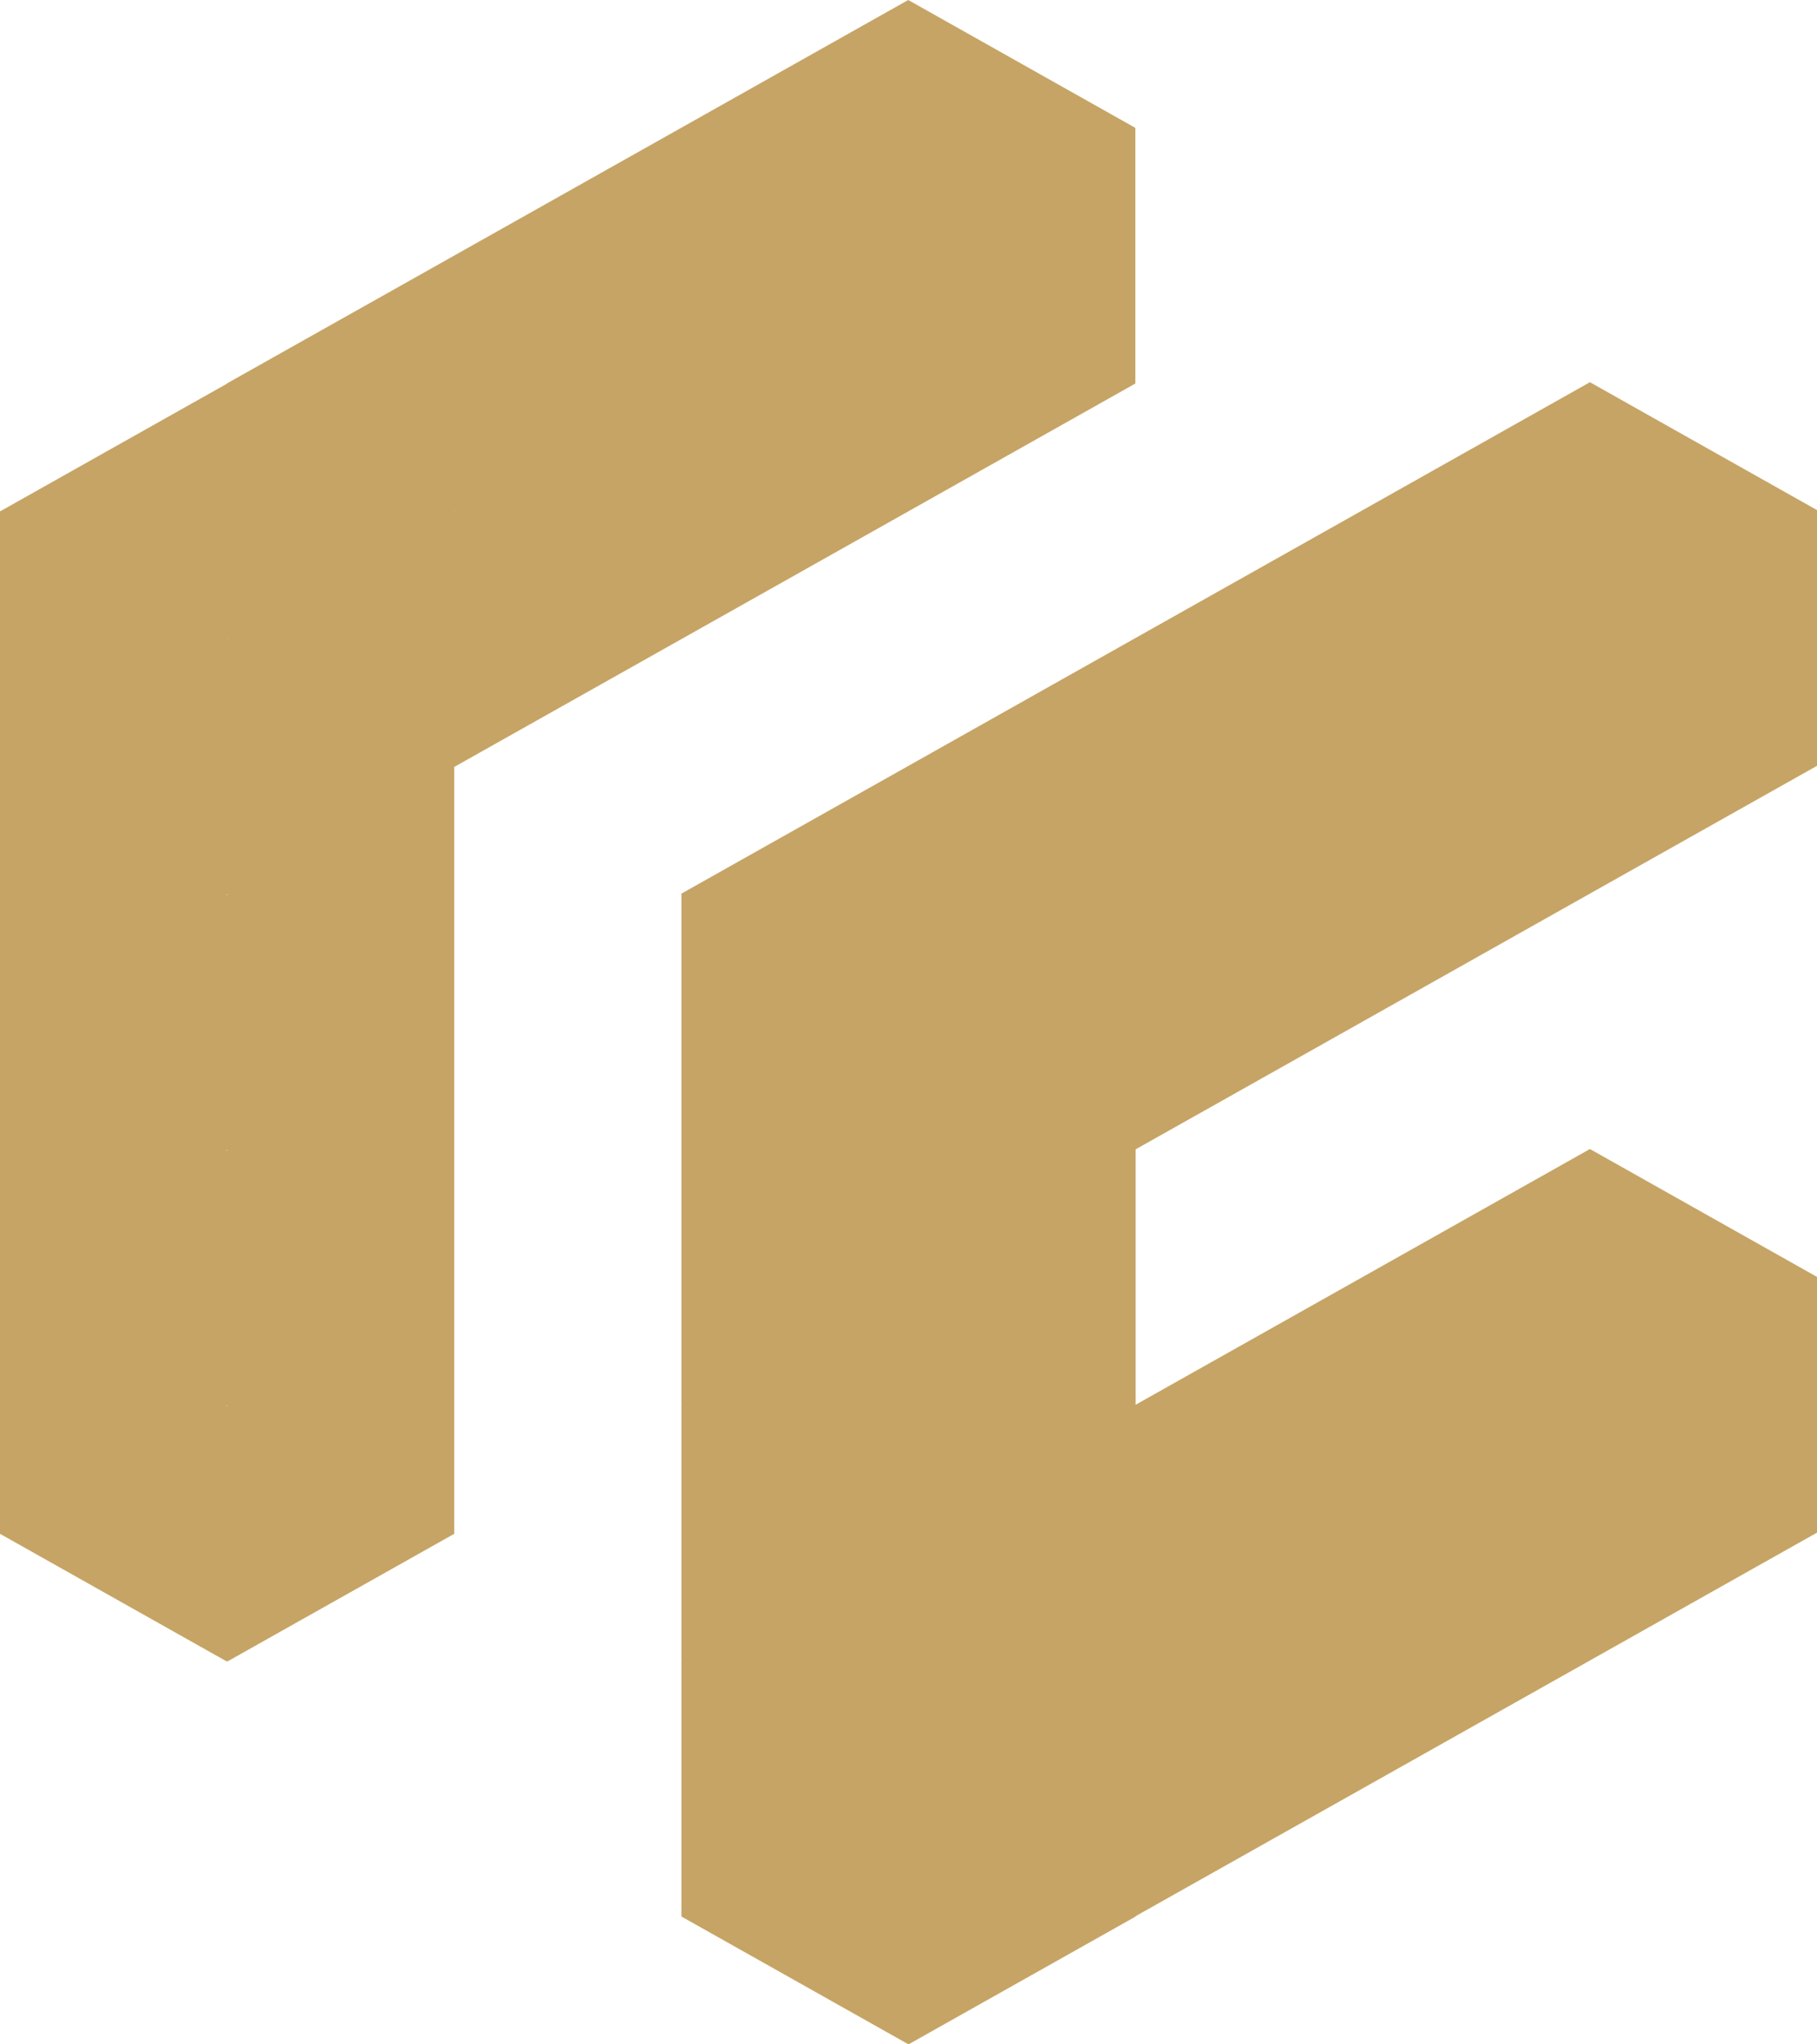
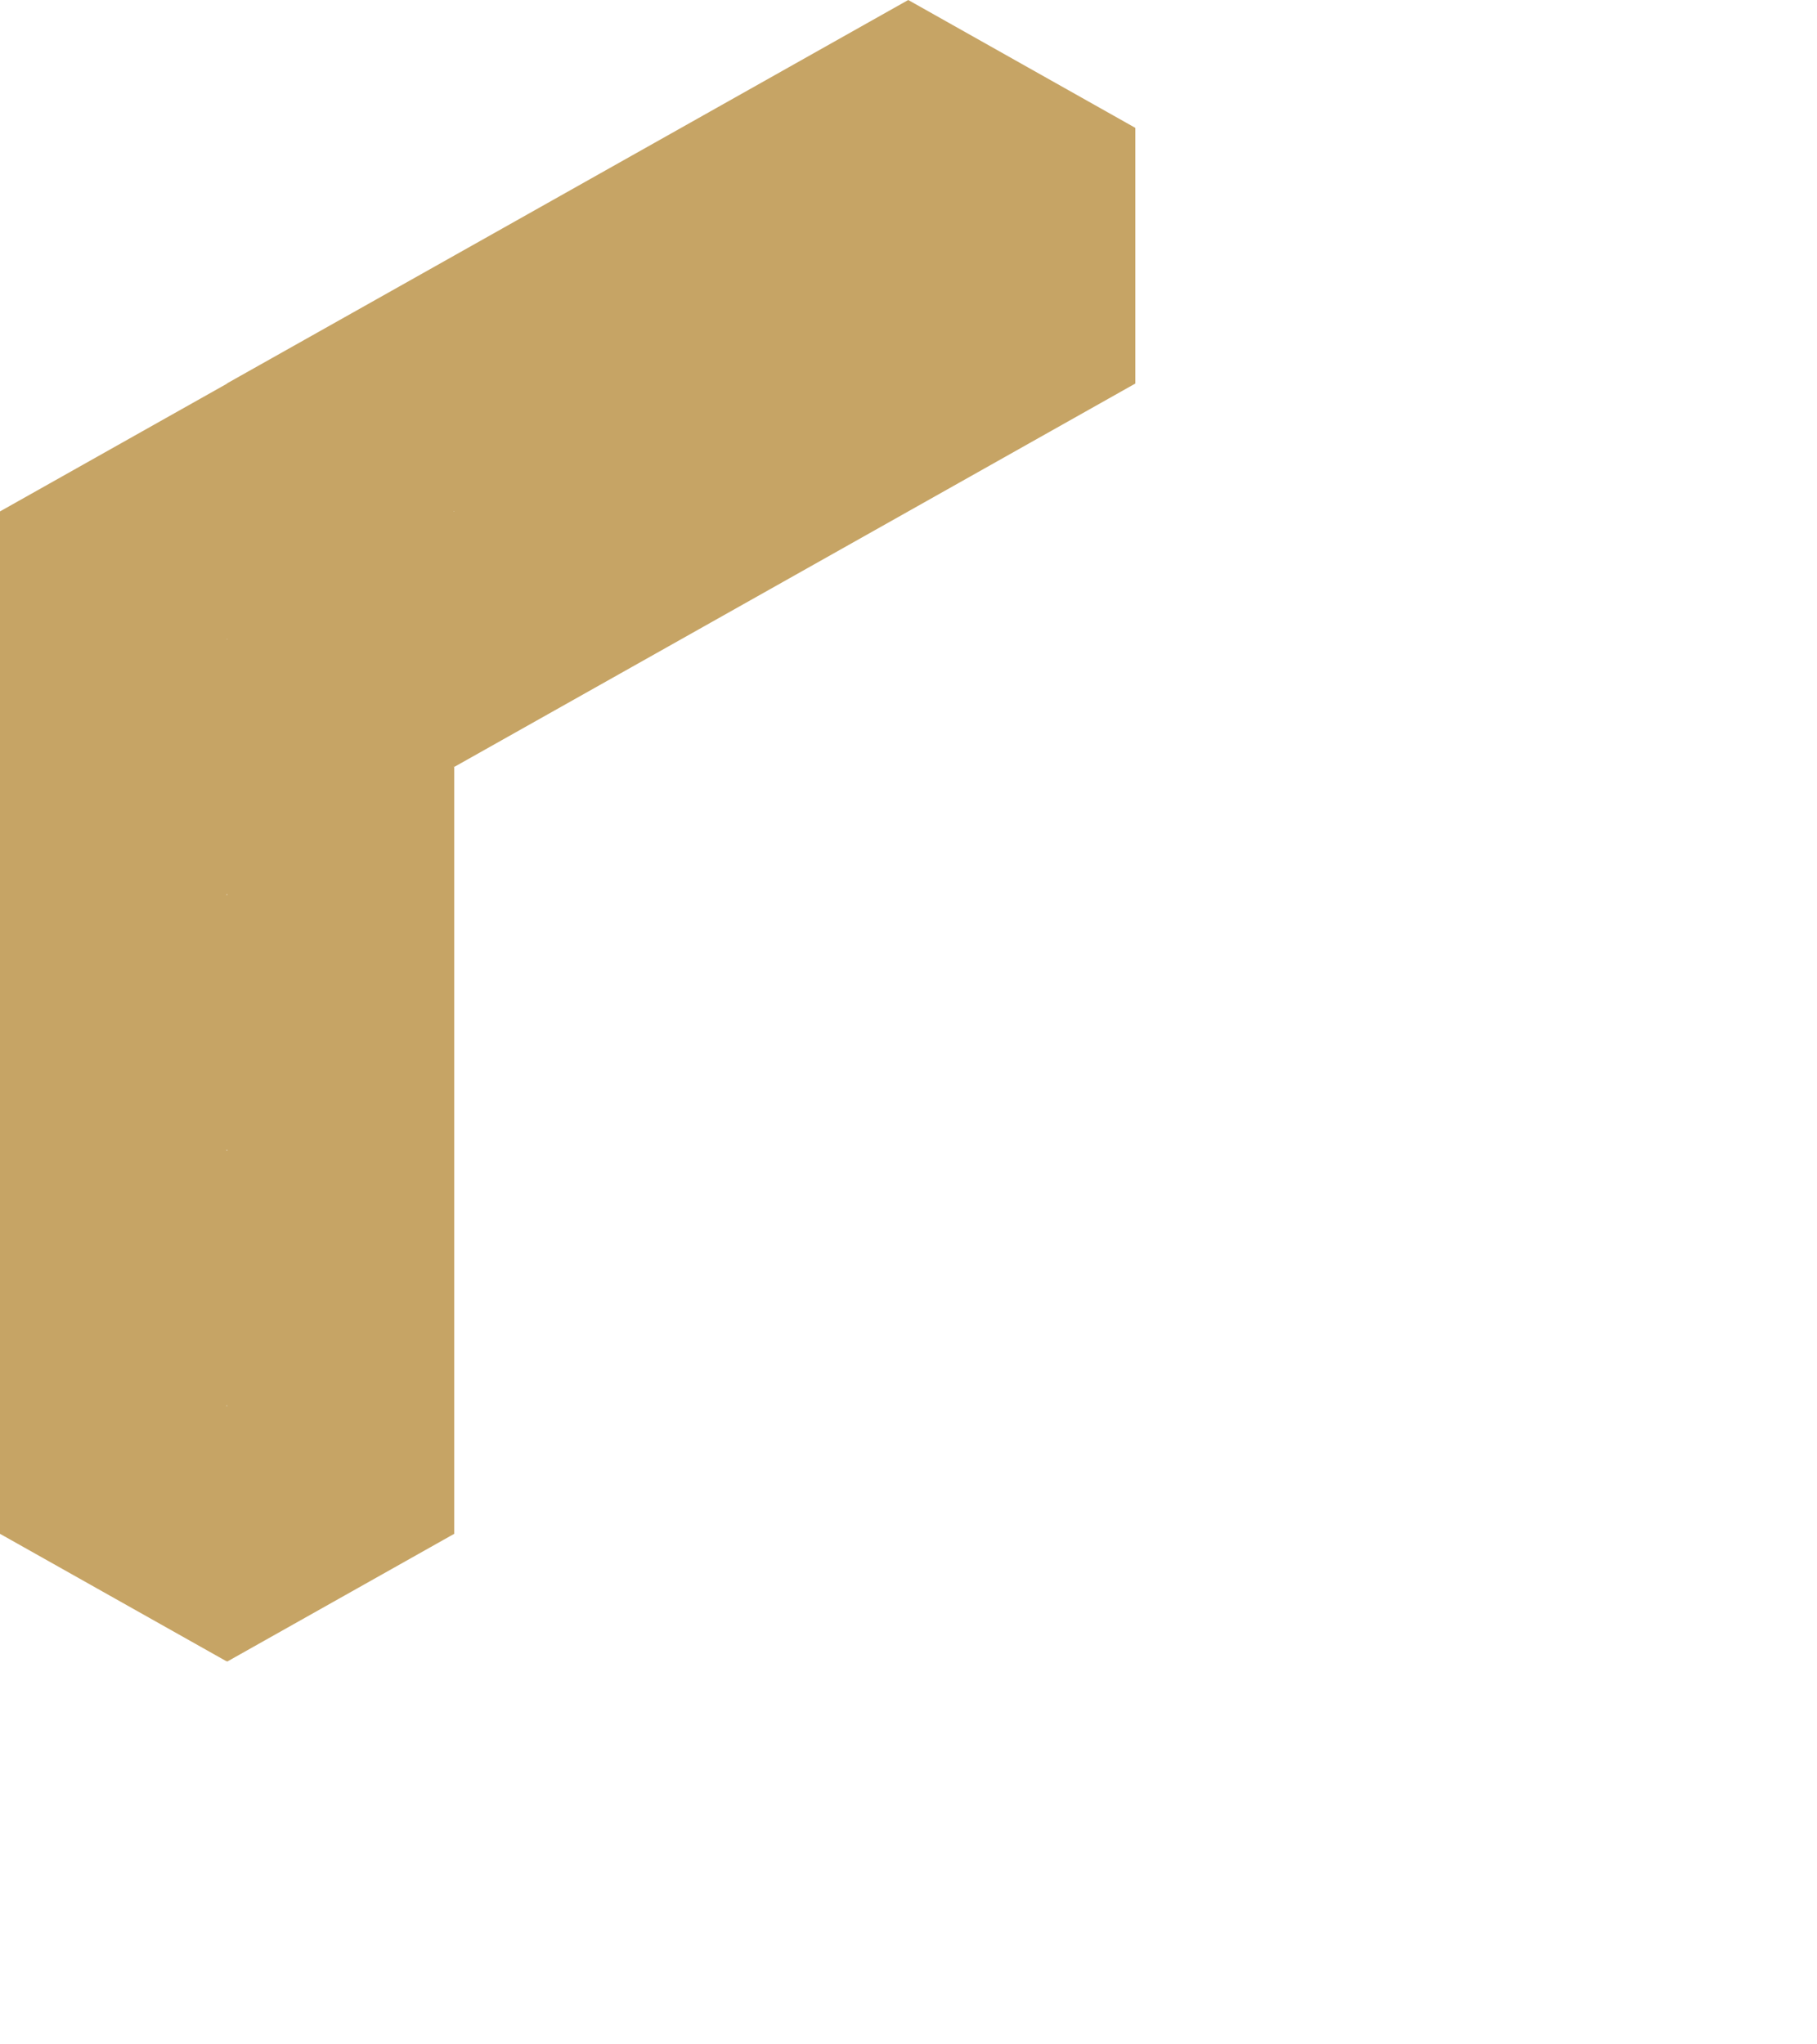
<svg xmlns="http://www.w3.org/2000/svg" width="40" height="45" viewBox="0 0 40 45" fill="none">
  <g clip-path="url(#clip0_952_154)">
-     <path d="M30.001 22.485L35.001 19.67L40 16.857V11.228L35.001 8.413L30.001 11.228L25 14.042L20 16.857L15.001 19.67V30.917L15.011 30.923L15.001 30.929V36.546L15.007 36.55H15.011L15.001 36.558V42.186L20 45L25 42.186V42.178L30.001 39.364L35.001 36.55L40 33.736V28.107L35.001 25.292L30.001 28.107L25 30.921V30.929L24.994 30.926L25 30.921V25.299L30.001 22.485ZM20 33.743H19.995L20 33.739V33.736M20 39.373H19.997L20 39.368V39.364L20.008 39.368L20 39.373Z" fill="#C6A465" />
    <path d="M19.994 0L14.993 2.815L9.993 5.629L5.003 8.436L5 8.439V8.445H4.997L0 11.257V33.762L4.986 36.568V36.56L5 36.568V36.575L9.999 33.762V16.883L9.993 16.886V16.872L9.999 16.874V16.882L14.993 14.072L19.994 11.257L24.994 8.442V2.815L19.994 0ZM5 14.069V14.06L5.01 14.066L5.006 14.069H5.003L5 14.072H4.997L5 14.069ZM5 30.951L4.994 30.946L4.986 30.951V30.936L5 30.943V30.94L5.006 30.943H5.009L5 30.951ZM5.01 25.32L5.006 25.323L5 25.326L4.994 25.323L4.986 25.326V25.311L5 25.318V25.311L5.01 25.317H5.013L5.01 25.32ZM5.01 19.695L5.006 19.698L5 19.701L4.994 19.698L4.986 19.701V19.686L5 19.694V19.686L5.009 19.692H5.013L5.01 19.695ZM9.999 11.26H9.996H9.993V11.247L9.999 11.25V11.26Z" fill="#C6A465" />
  </g>
  <defs>
    <clipPath id="clip0_952_154">
      <rect width="40" height="45" fill="white" />
    </clipPath>
  </defs>
</svg>